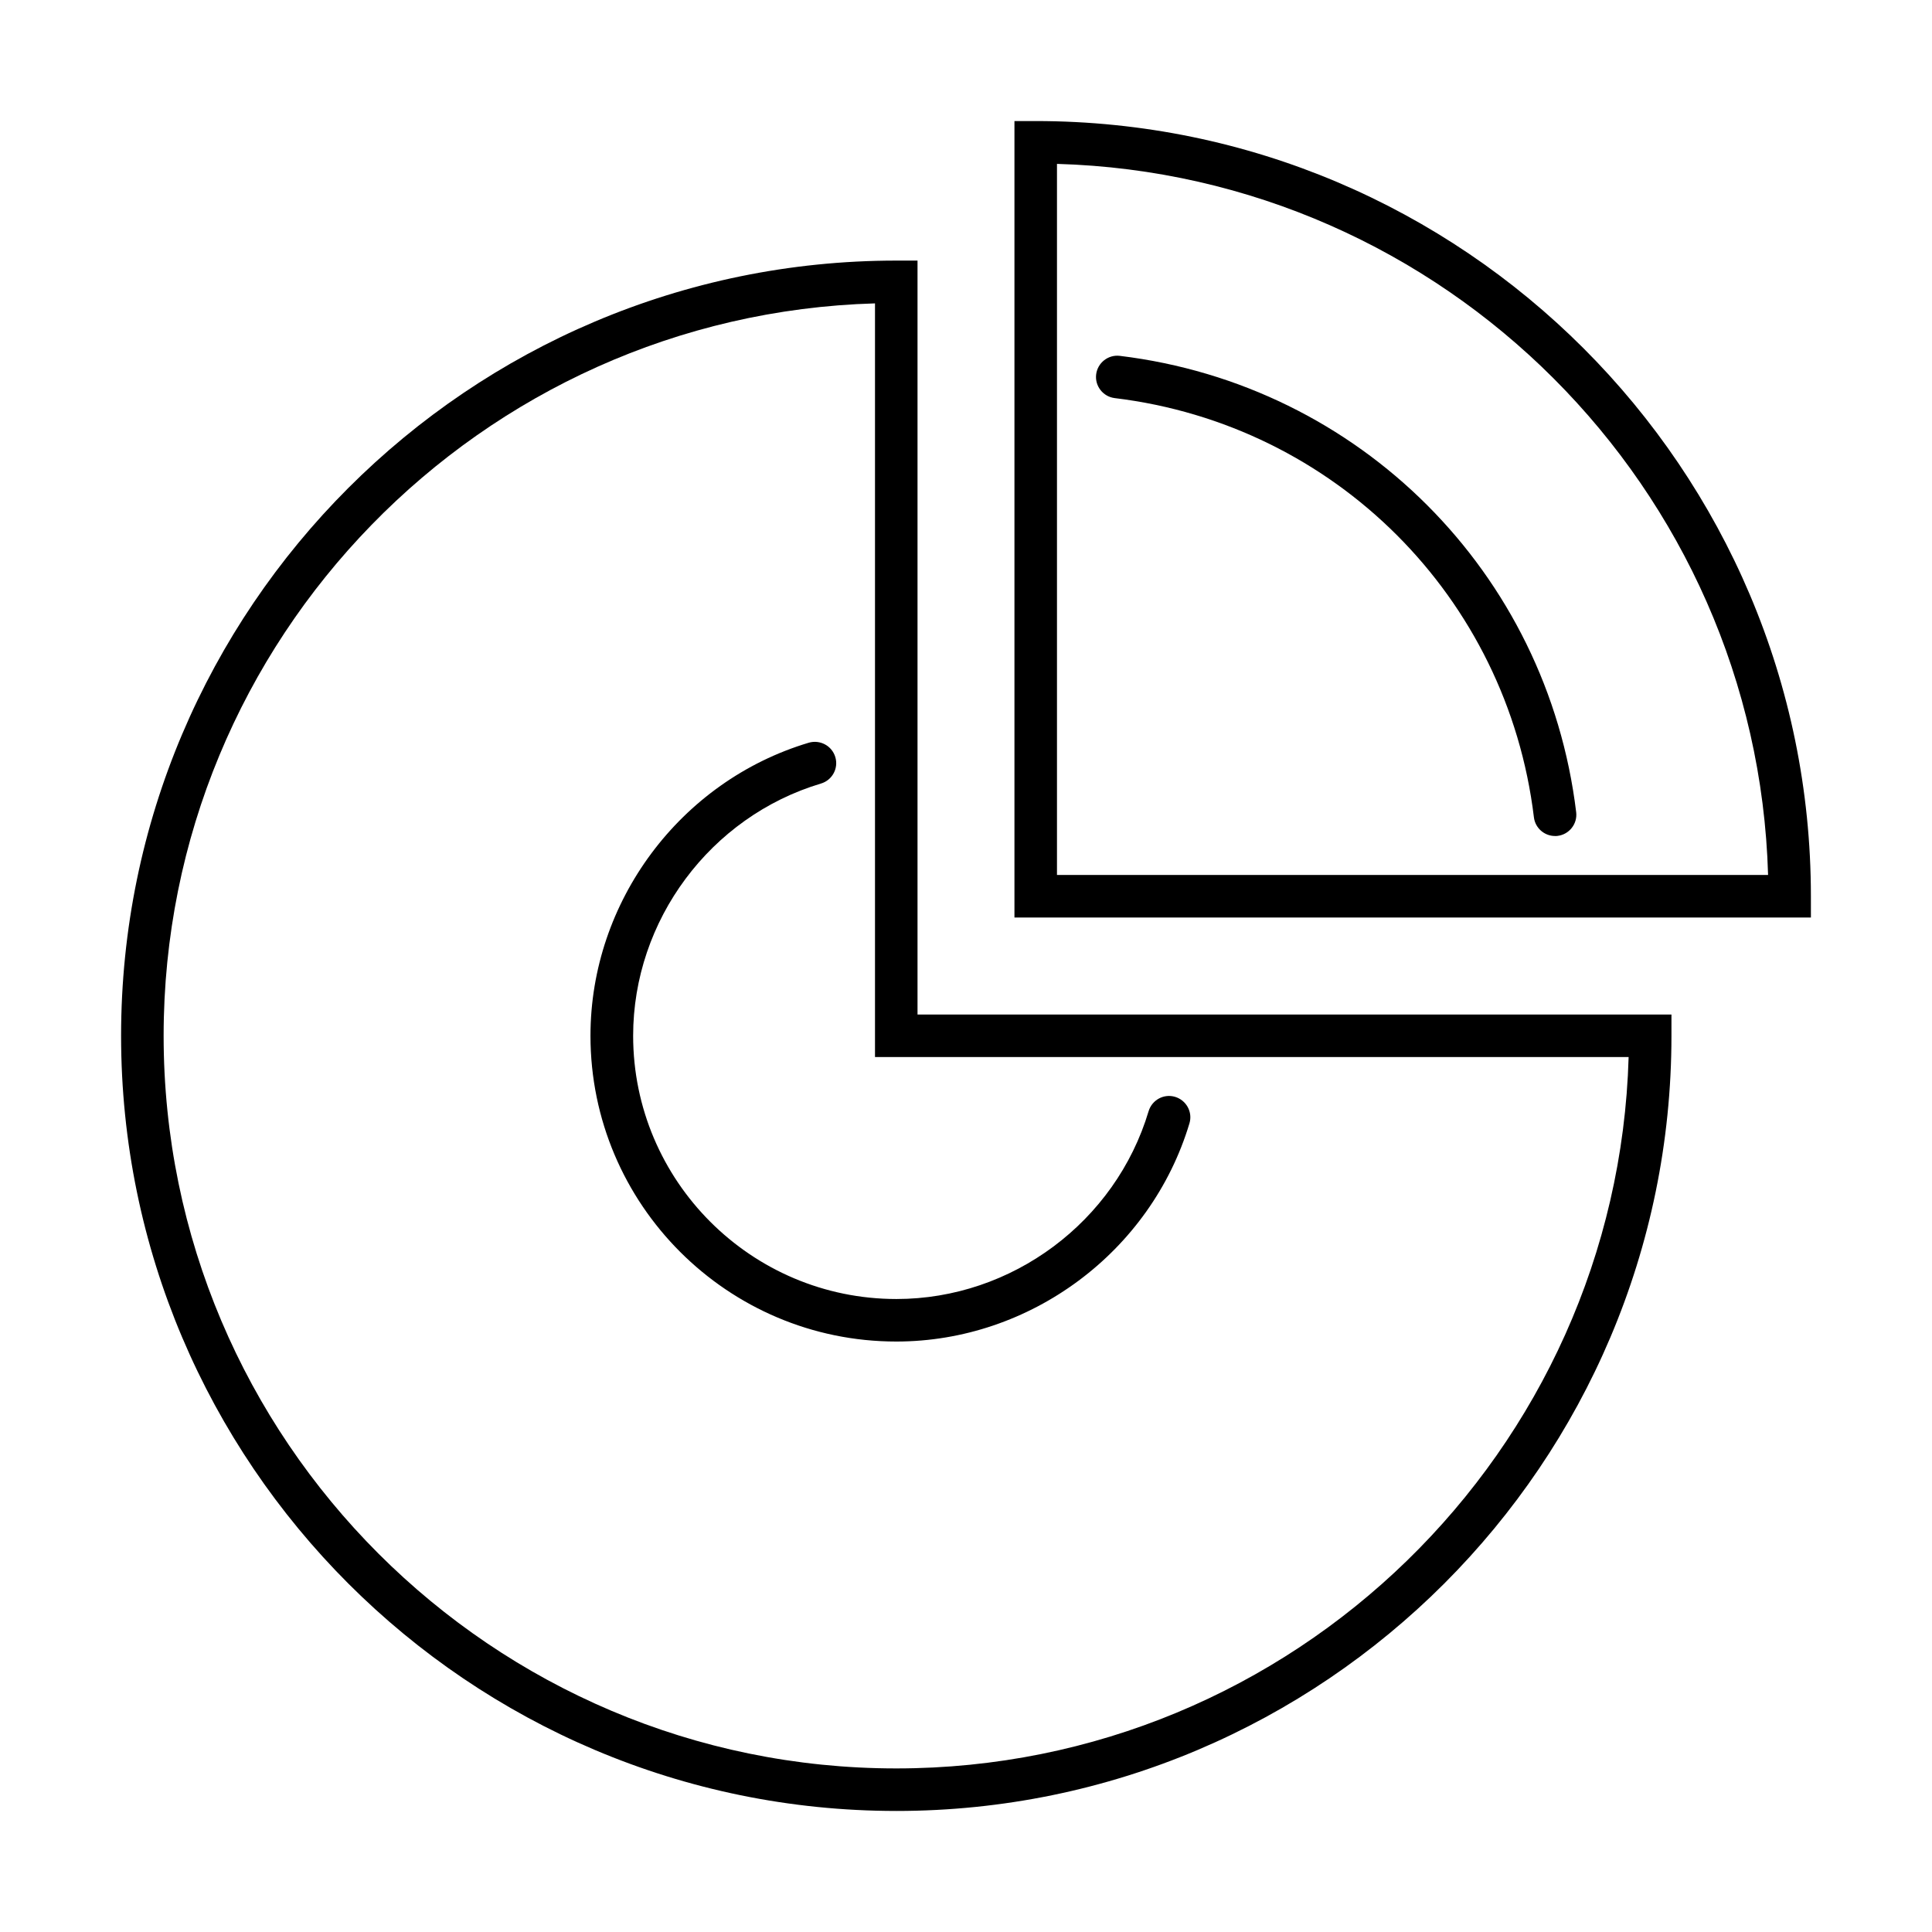
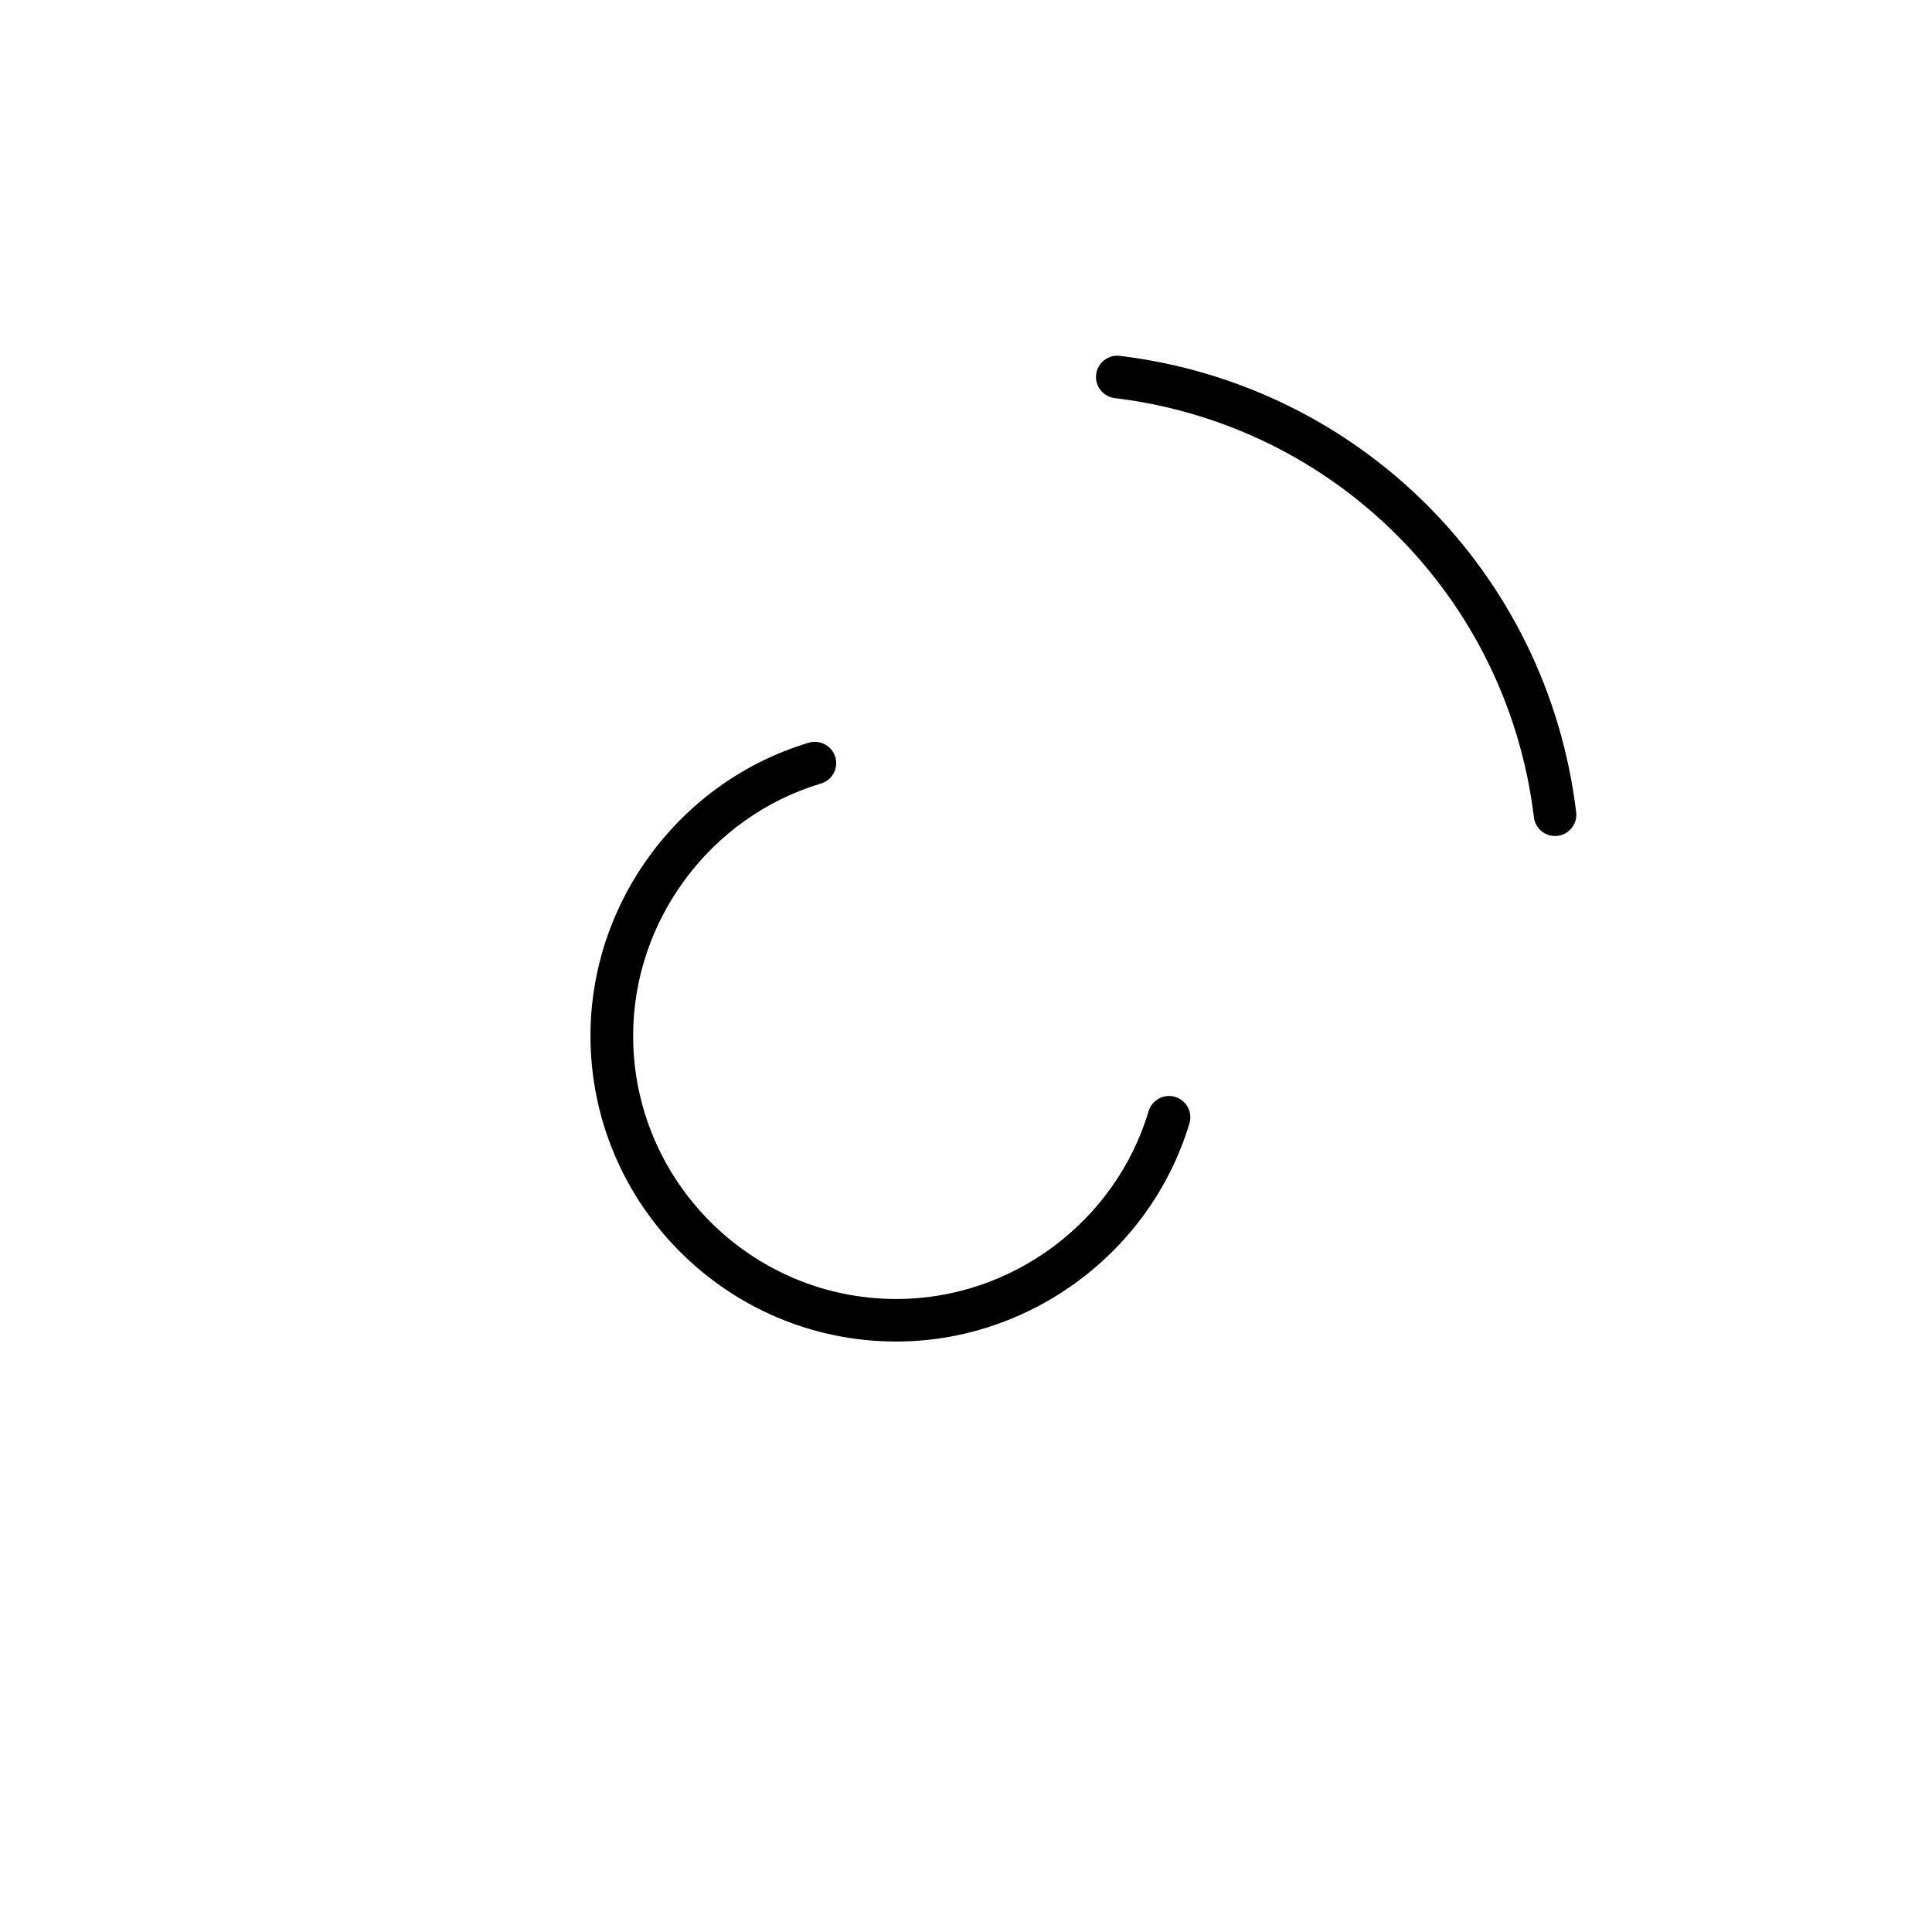
<svg xmlns="http://www.w3.org/2000/svg" fill="#000000" width="800px" height="800px" version="1.1" viewBox="144 144 512 512">
  <g>
-     <path d="m381.52 623.92c-113.27 0-205.43-92.16-205.43-205.43 0-113.27 92.16-205.43 205.43-205.43h5.633v199.8h199.8v5.633c0 113.27-92.16 205.43-205.43 205.43zm-5.637-399.52c-104.48 3.008-188.52 88.891-188.52 194.09 0 107.07 87.086 194.16 194.16 194.16 105.2 0 191.08-84.043 194.08-188.52h-199.72z" />
-     <path d="m623.91 387.15h-211.07v-211.07h5.637c113.27 0 205.43 92.16 205.43 205.43zm-199.8-11.27h188.45c-2.934-102.6-85.848-185.52-188.45-188.45z" />
    <path d="m556.1 365.55c-2.816 0-5.258-2.106-5.598-4.961-7.062-58.344-52.746-104.03-111.09-111.09-3.082-0.375-5.297-3.191-4.922-6.273s3.195-5.297 6.273-4.922c63.531 7.703 113.27 57.406 120.94 120.94 0.375 3.082-1.84 5.898-4.922 6.273-0.223 0.039-0.449 0.039-0.676 0.039z" />
-     <path d="m381.52 499.52c-44.707 0-81.039-36.367-81.039-81.035 0-35.543 23.781-67.477 57.859-77.66 2.965-0.863 6.121 0.793 7.023 3.797 0.902 2.969-0.789 6.125-3.793 7.023-29.305 8.754-49.781 36.258-49.781 66.84 0 38.469 31.297 69.766 69.77 69.766 30.617 0 58.082-20.477 66.836-49.781 0.902-2.965 4.019-4.695 7.023-3.793 2.969 0.902 4.699 4.019 3.797 7.023-10.219 34.039-42.156 57.82-77.695 57.82z" />
+     <path d="m381.52 499.52c-44.707 0-81.039-36.367-81.039-81.035 0-35.543 23.781-67.477 57.859-77.66 2.965-0.863 6.121 0.793 7.023 3.797 0.902 2.969-0.789 6.125-3.793 7.023-29.305 8.754-49.781 36.258-49.781 66.84 0 38.469 31.297 69.766 69.77 69.766 30.617 0 58.082-20.477 66.836-49.781 0.902-2.965 4.019-4.695 7.023-3.793 2.969 0.902 4.699 4.019 3.797 7.023-10.219 34.039-42.156 57.82-77.695 57.82" />
  </g>
</svg>